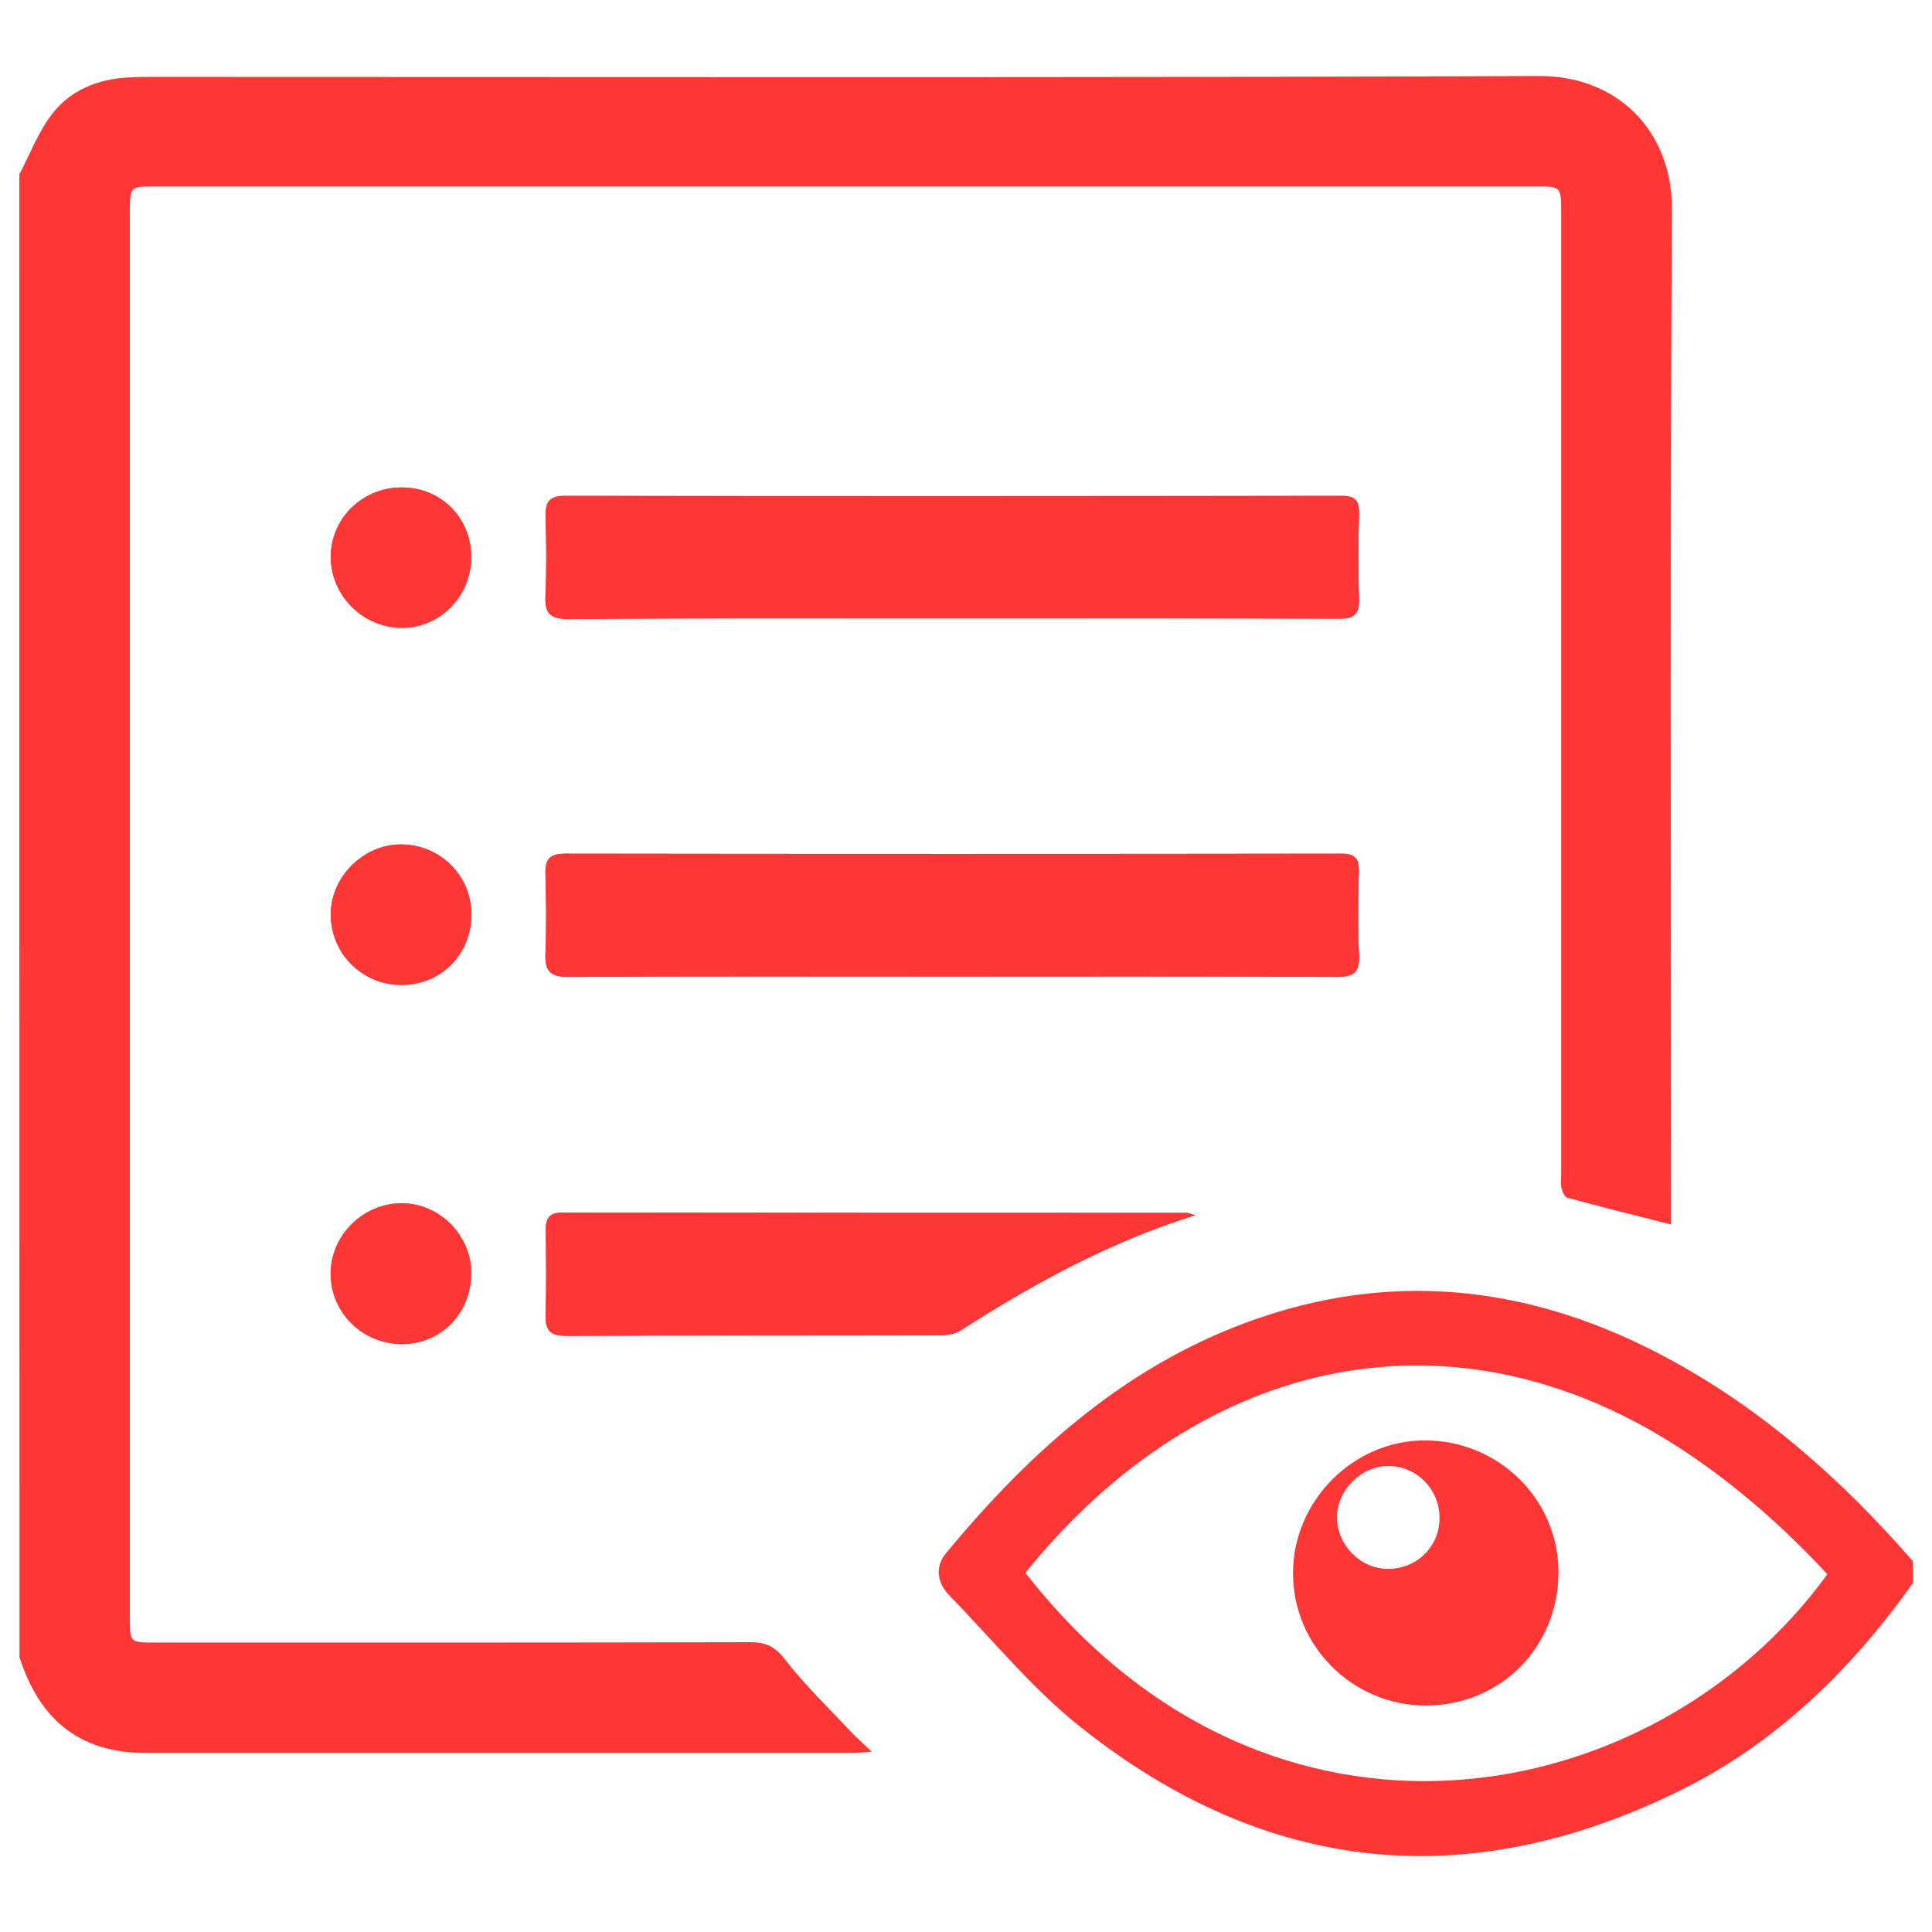
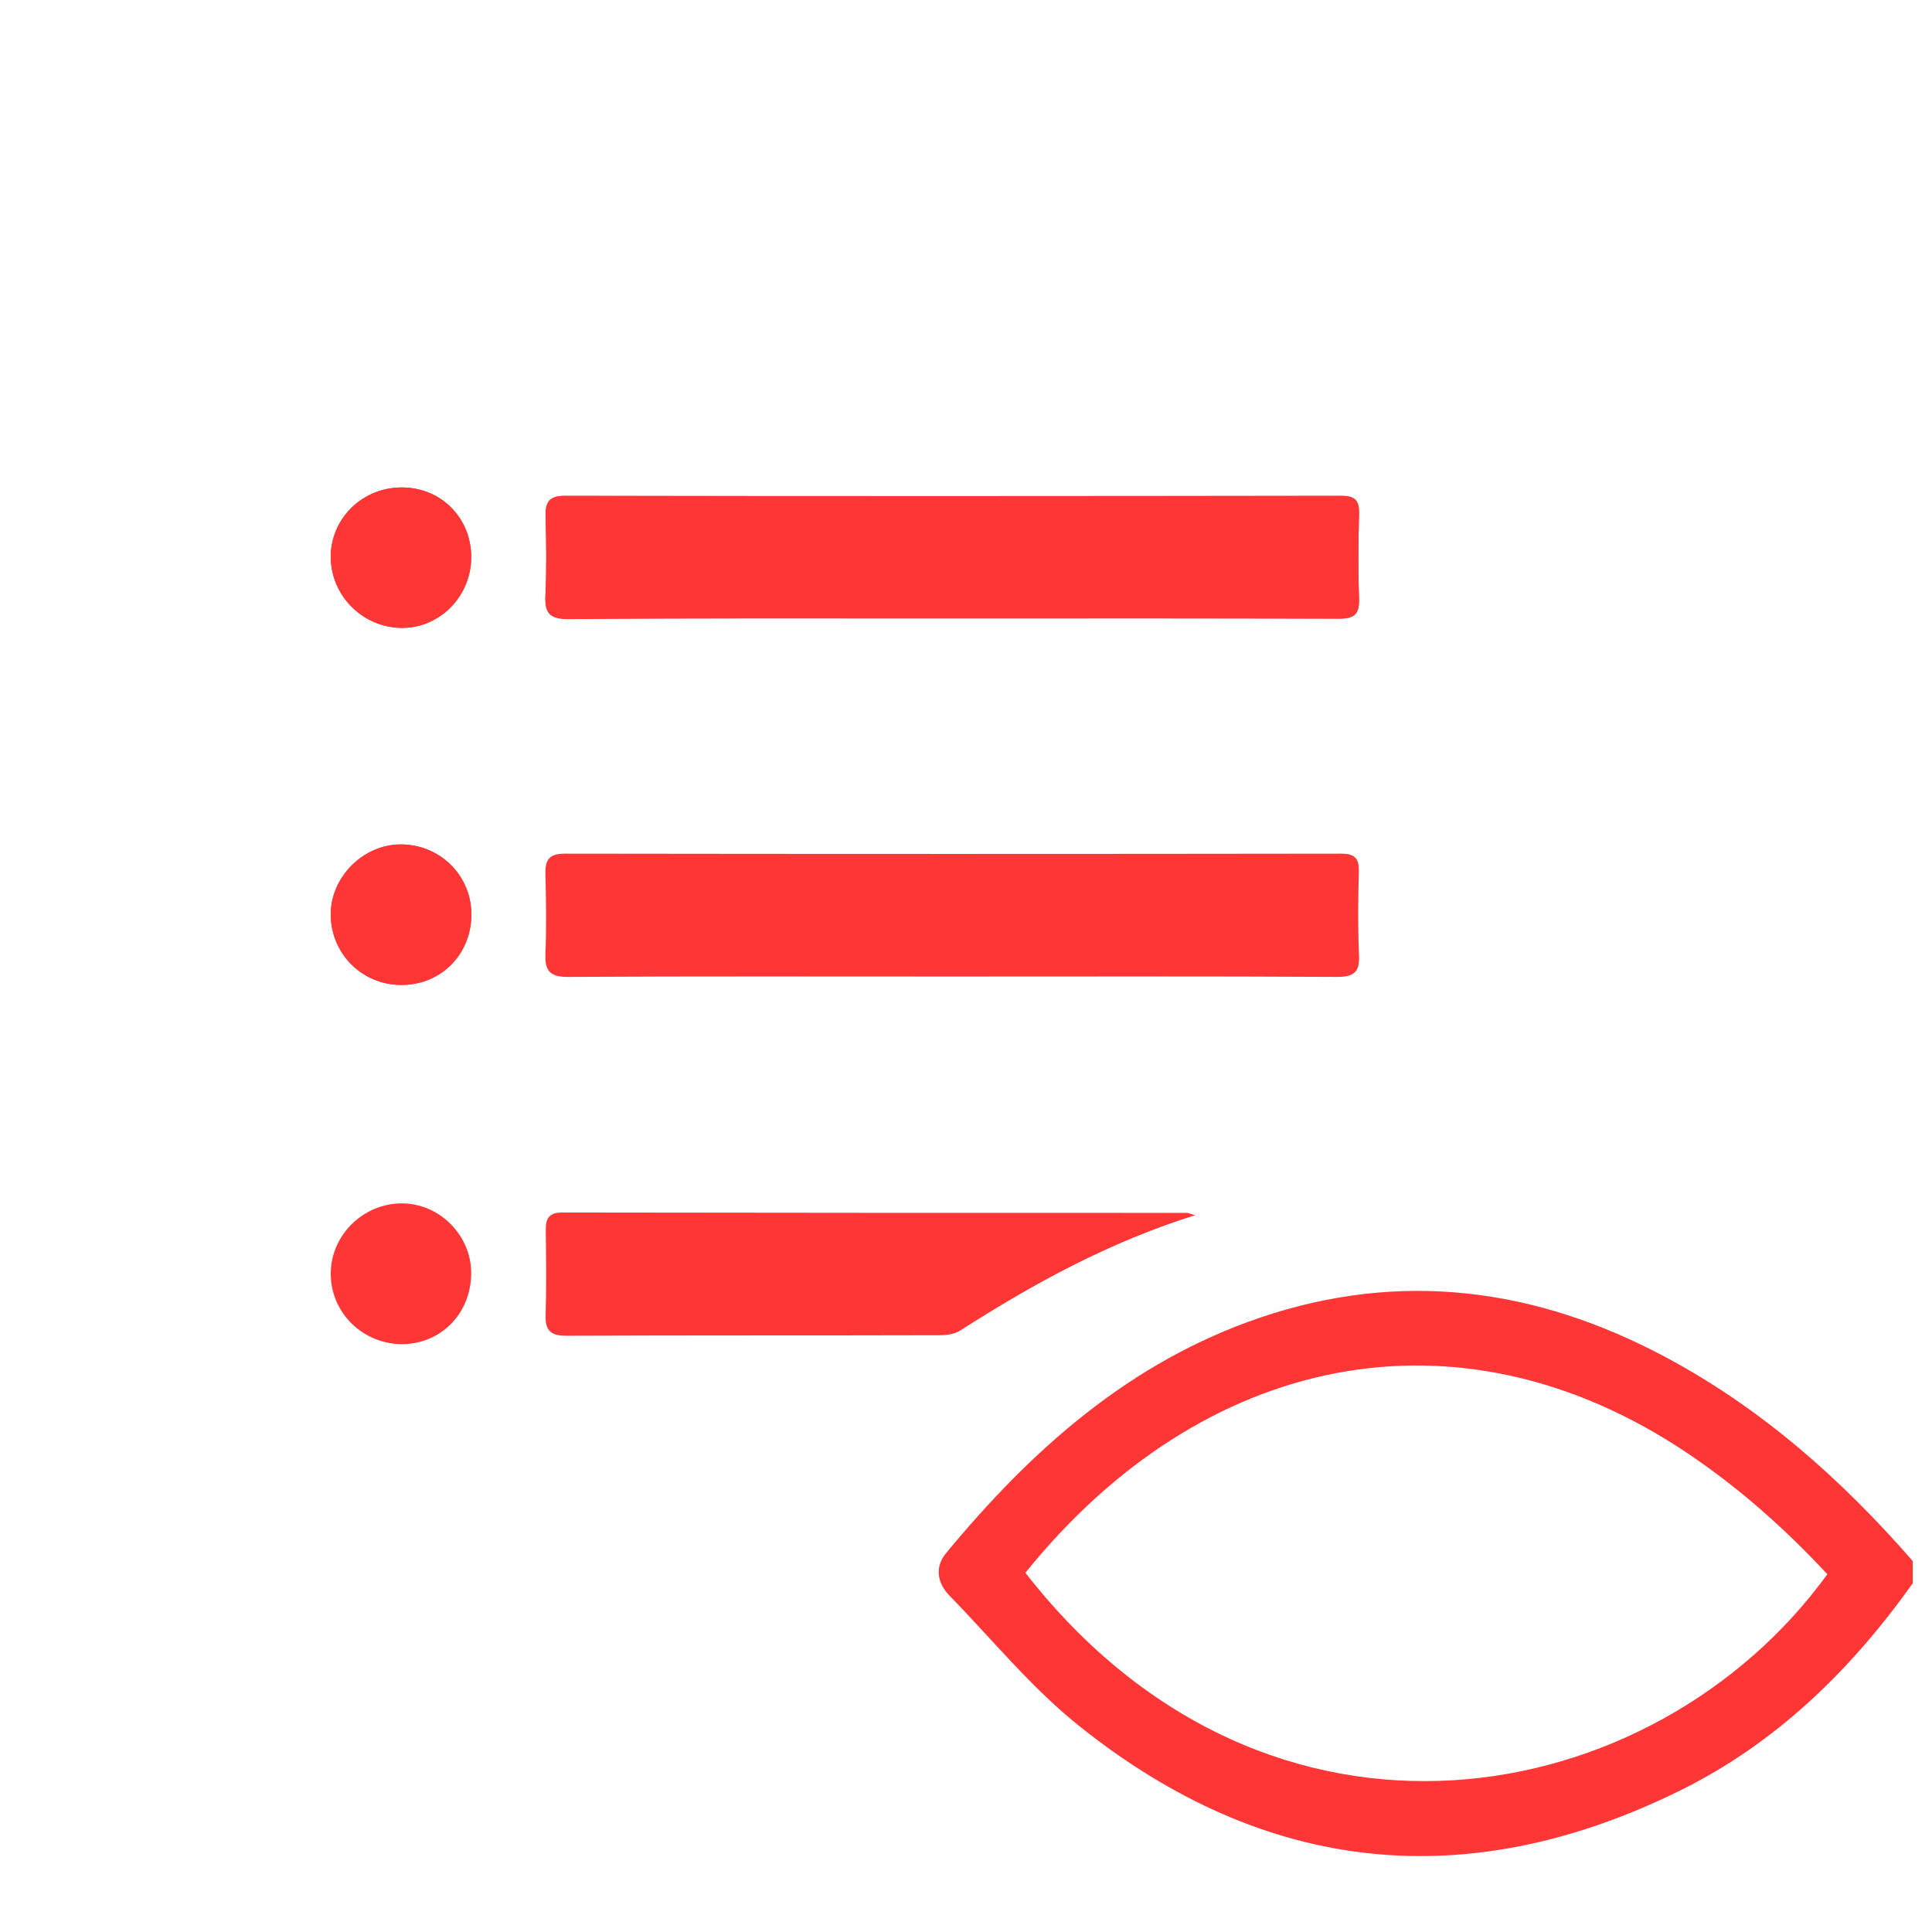
<svg xmlns="http://www.w3.org/2000/svg" version="1.1" id="Layer_1" x="0px" y="0px" width="1080px" height="1080px" viewBox="0 0 1080 1080" enable-background="new 0 0 1080 1080" xml:space="preserve">
  <g>
    <path fill="#FE3636" d="M531.6,345.7c72.3,0,144.6-0.1,216.8,0.2c8.4,0,11.6-2.3,11.3-11c-0.6-15.8-0.4-31.7,0-47.5   c0.2-7.5-2.2-10.2-10-10.1c-144.6,0.2-289.1,0.2-433.7,0c-9.1,0-11.2,3.5-11,11.6c0.4,14.8,0.6,29.6-0.1,44.4   c-0.5,10,3,12.8,13,12.8C389.1,345.5,460.4,345.7,531.6,345.7z M531.6,545.9c71.9,0,143.9-0.2,215.8,0.2c9.5,0,12.8-2.7,12.3-12.3   c-0.7-15.5-0.5-31-0.1-46.5c0.2-7.6-2.3-10.1-10-10.1c-144.6,0.2-289.1,0.2-433.7,0c-9,0-11.2,3.4-11,11.5   c0.4,14.8,0.6,29.6,0,44.4c-0.4,9.8,2.7,13.1,12.9,13C389.1,545.7,460.3,545.9,531.6,545.9z M668.1,679.3c-3.3-0.9-4-1.3-4.6-1.3   c-116.4,0-232.8,0-349.2-0.2c-7.6,0-9.3,3.5-9.2,10.1c0.2,15.8,0.4,31.7-0.1,47.5c-0.2,8.5,3,11.3,11.5,11.3   c69.6-0.3,139.1-0.1,208.7-0.3c3.9,0,8.5-0.6,11.7-2.7C577.4,717.8,619.4,694.6,668.1,679.3z M224,550.6   c22.1,0.2,39.2-16.6,39.5-38.8c0.3-22.1-17.5-39.9-39.8-39.7c-20.8,0.1-38.8,18.4-38.8,39.1C184.9,533,202.2,550.4,224,550.6z    M263.4,712c0.2-21.1-17.3-39-38.2-39.3c-22-0.3-40.5,17.8-40.3,39.6c0.1,21.5,17.8,38.9,39.6,39.1   C246.4,751.4,263.2,734.4,263.4,712z M263.4,311.3c-0.1-22.1-17.3-39.1-39.3-38.8c-22,0.2-39.5,17.8-39.2,39.3   c0.3,21.5,18.1,39,39.7,39.2C246,351.1,263.5,333.2,263.4,311.3z" />
-     <path fill="#FE3636" d="M10.8,97.5c6-11.4,10.6-23.8,18.4-33.9c10.3-13.3,25.5-19.4,42.5-20.3C76.1,43,80.6,43,85.1,43   c258.4,0,516.7,0.5,775.1-0.5c44.3-0.2,74.6,31,74.4,74.5c-1.1,184.6-0.5,369.3-0.5,553.9c0,4.3,0,8.7,0,13.6   c-20.2-5.1-39.1-9.8-57.8-14.9c-1.5-0.4-3-3.3-3.4-5.3c-0.6-2.6-0.2-5.5-0.2-8.2c0-179.1,0-358.3,0-537.4c0-14.5,0-14.5-14.9-14.5   c-257,0-514,0-770.9,0c-14.3,0-14.3,0-14.3,14.7c0,261.8,0,523.6,0,785.4c0,13.9,0,13.9,13.9,13.9c110.9,0,221.8,0.1,332.8-0.2   c8.6,0,13.8,2.3,19.4,9.5c11.1,14.4,24.4,27.1,36.8,40.4c3.3,3.5,6.9,6.6,11.8,11.3c-4.7,0.3-7.5,0.7-10.4,0.7   c-131.9,0-263.9,0-395.8,0c-37,0-59.4-19.2-70.2-53.6C10.8,650.1,10.8,373.8,10.8,97.5z" />
    <path fill="#FE3636" d="M1069.2,885.1c-34.6,48.6-76.5,89.5-130.4,116c-118.7,58.4-231.2,46.7-334.7-35.6   c-27-21.4-49.2-48.8-73.4-73.6c-6.8-7-8.2-15.9-2-23.5c48-58.1,103-107.2,175.9-131.9c78.5-26.6,154-16.5,226.2,22   c53.7,28.6,98.6,68.4,138.4,114.1C1069.2,876.8,1069.2,880.9,1069.2,885.1z M573.2,879.2c136.3,174.9,351.7,134.1,448.3,0.8   c-23.6-25.4-49.5-48.4-78.4-67.8C815,726.3,671.9,756.7,573.2,879.2z" />
    <path fill="#FE3636" d="M531.6,345.7c-71.3,0-142.5-0.2-213.7,0.2c-9.9,0.1-13.4-2.7-13-12.8c0.7-14.8,0.5-29.6,0.1-44.4   c-0.2-8.1,1.9-11.6,11-11.6c144.6,0.3,289.1,0.2,433.7,0c7.8,0,10.2,2.6,10,10.1c-0.4,15.8-0.5,31.7,0,47.5   c0.3,8.7-2.8,11.1-11.3,11C676.2,345.6,603.9,345.7,531.6,345.7z" />
-     <path fill="#FE3636" d="M531.6,545.9c-71.3,0-142.5-0.2-213.8,0.2c-10.2,0.1-13.3-3.2-12.9-13c0.6-14.8,0.5-29.6,0-44.4   c-0.2-8.1,2.1-11.5,11-11.5c144.6,0.2,289.1,0.2,433.7,0c7.7,0,10.2,2.4,10,10.1c-0.5,15.5-0.7,31,0.1,46.5   c0.4,9.6-2.8,12.3-12.3,12.3C675.5,545.8,603.5,545.9,531.6,545.9z" />
-     <path fill="#FE3636" d="M668.1,679.3c-48.7,15.3-90.6,38.5-131.2,64.5c-3.2,2-7.8,2.7-11.7,2.7c-69.6,0.2-139.1,0-208.7,0.3   c-8.5,0-11.7-2.7-11.5-11.3c0.4-15.8,0.3-31.7,0.1-47.5c-0.1-6.6,1.6-10.1,9.2-10.1C430.6,678,547,678,663.5,678   C664.1,678,664.8,678.4,668.1,679.3z" />
    <path fill="#FE3636" d="M224,550.6c-21.7-0.2-39.1-17.7-39.1-39.5c-0.1-20.7,18-38.9,38.8-39.1c22.3-0.2,40.1,17.6,39.8,39.7   C263.1,534,246.1,550.8,224,550.6z" />
-     <path fill="#FE3636" d="M263.4,712c-0.2,22.4-17,39.4-39,39.3c-21.9-0.1-39.5-17.5-39.6-39.1c-0.1-21.8,18.4-39.9,40.3-39.6   C246.2,673,263.6,690.9,263.4,712z" />
    <path fill="#FE3636" d="M263.4,311.3c0.1,21.9-17.5,39.8-38.8,39.7c-21.6-0.1-39.4-17.7-39.7-39.2c-0.3-21.5,17.3-39.1,39.2-39.3   C246.2,272.2,263.4,289.2,263.4,311.3z" />
-     <path fill="#FE3636" d="M796.6,953.4c-40.9-0.2-74.1-33.7-73.8-74.5c0.3-40.2,33.9-73.8,73.8-73.7c41.3,0.1,74.6,33,74.6,73.7   C871.1,921,838.5,953.6,796.6,953.4z M804.7,849.1c0.3-16-12.2-29.2-28-29.6c-15.3-0.4-29.3,13.2-29.3,28.6   c-0.1,15.3,12.6,28.5,27.8,28.9C791.4,877.4,804.4,865.2,804.7,849.1z" />
  </g>
</svg>